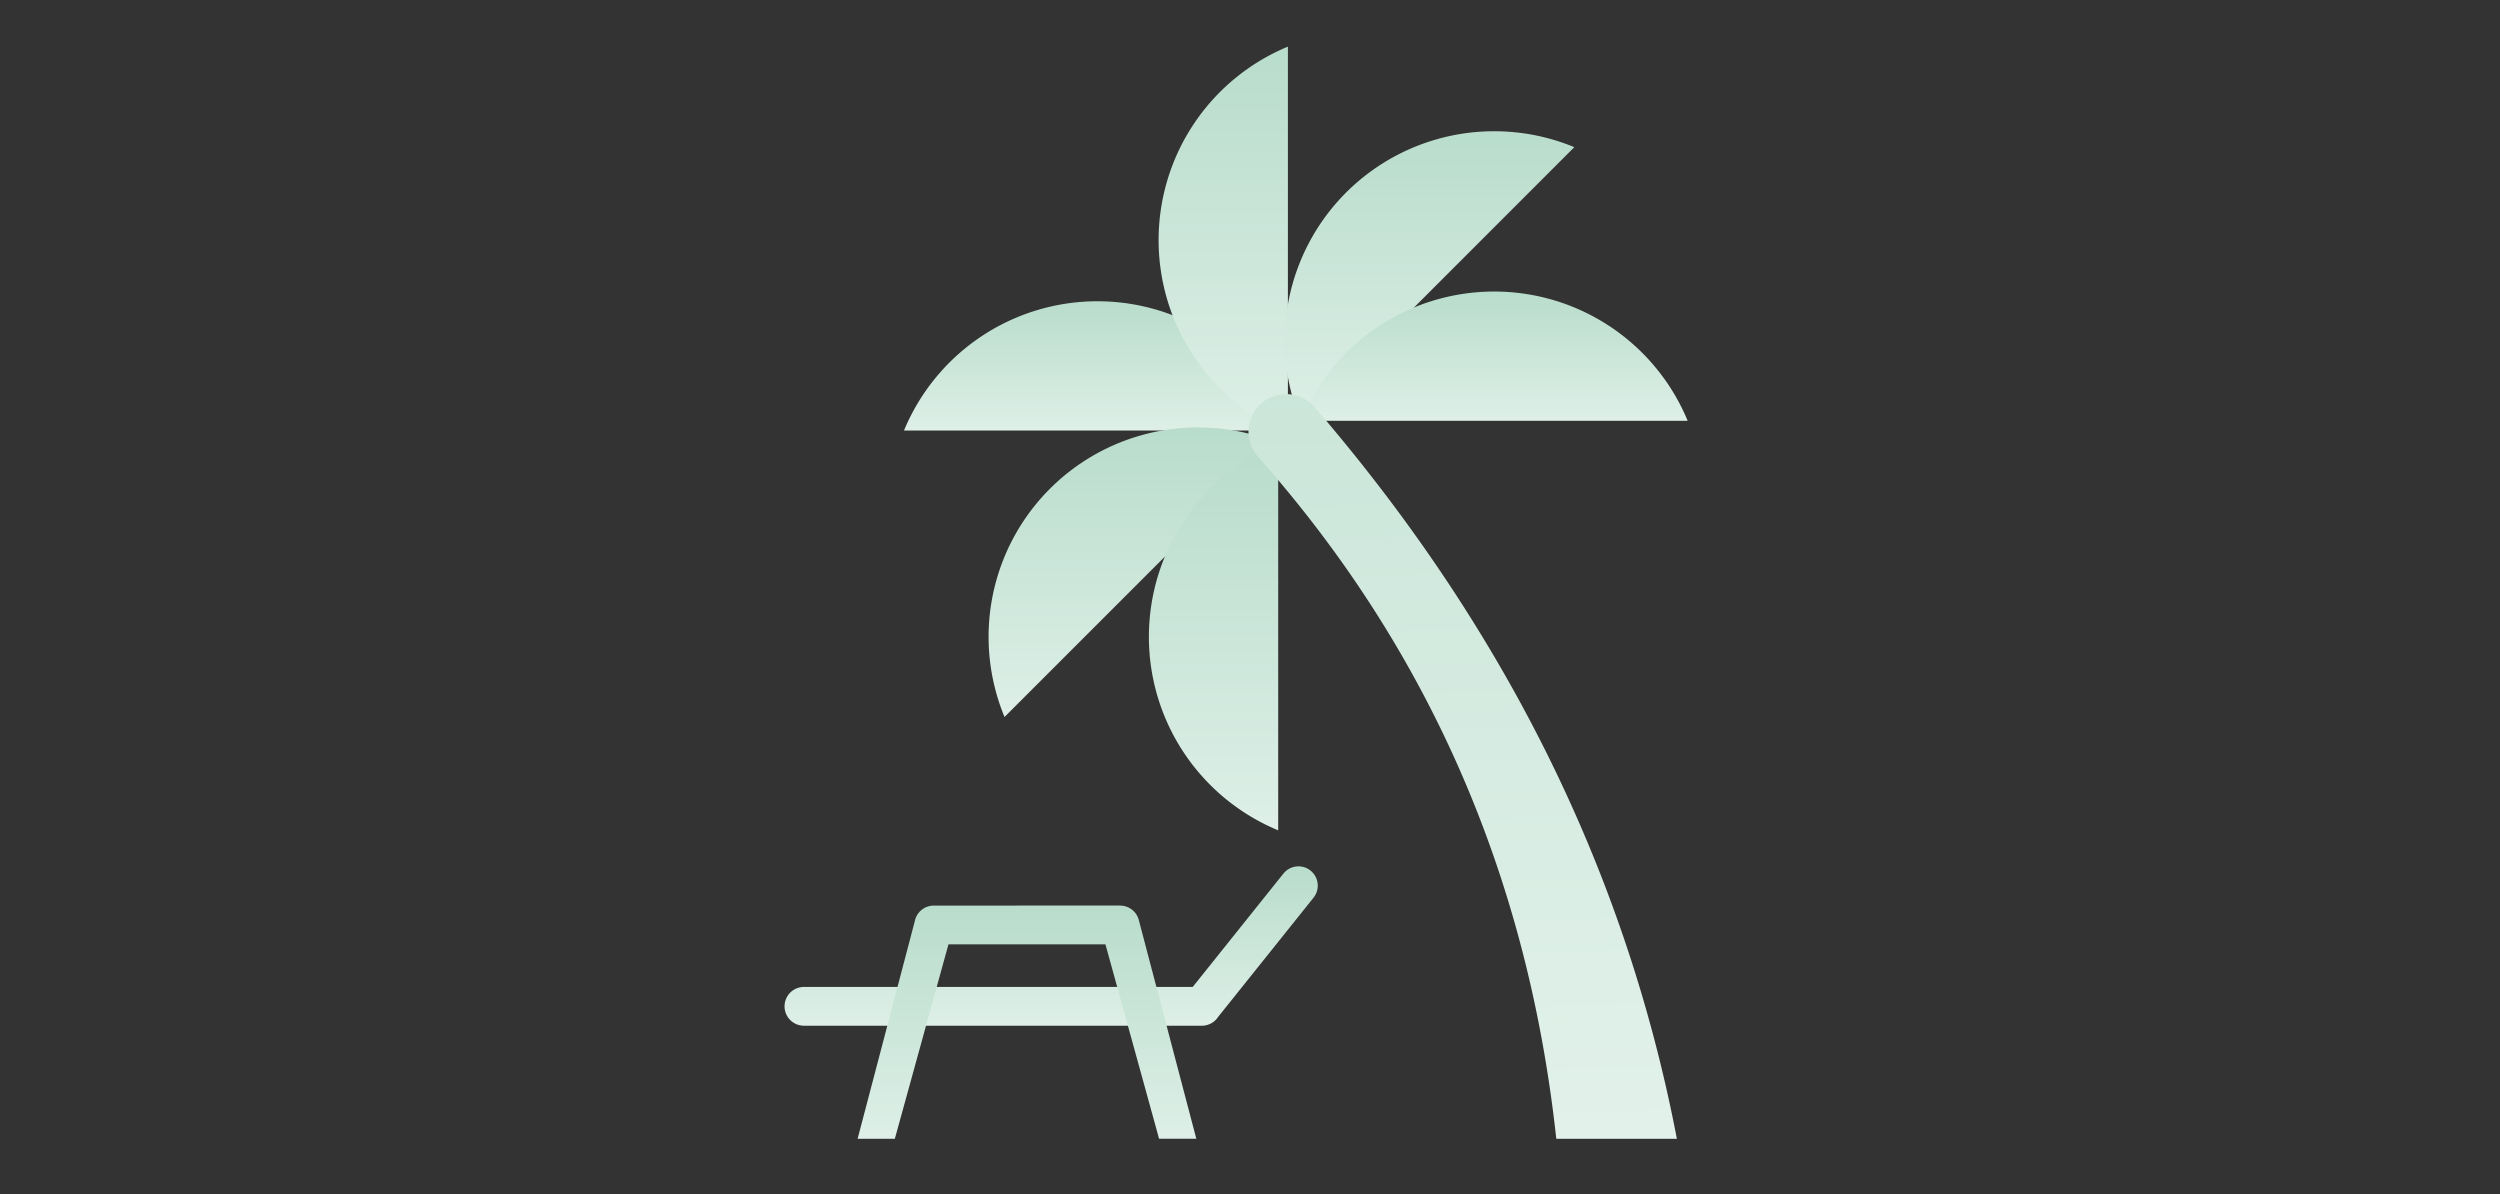
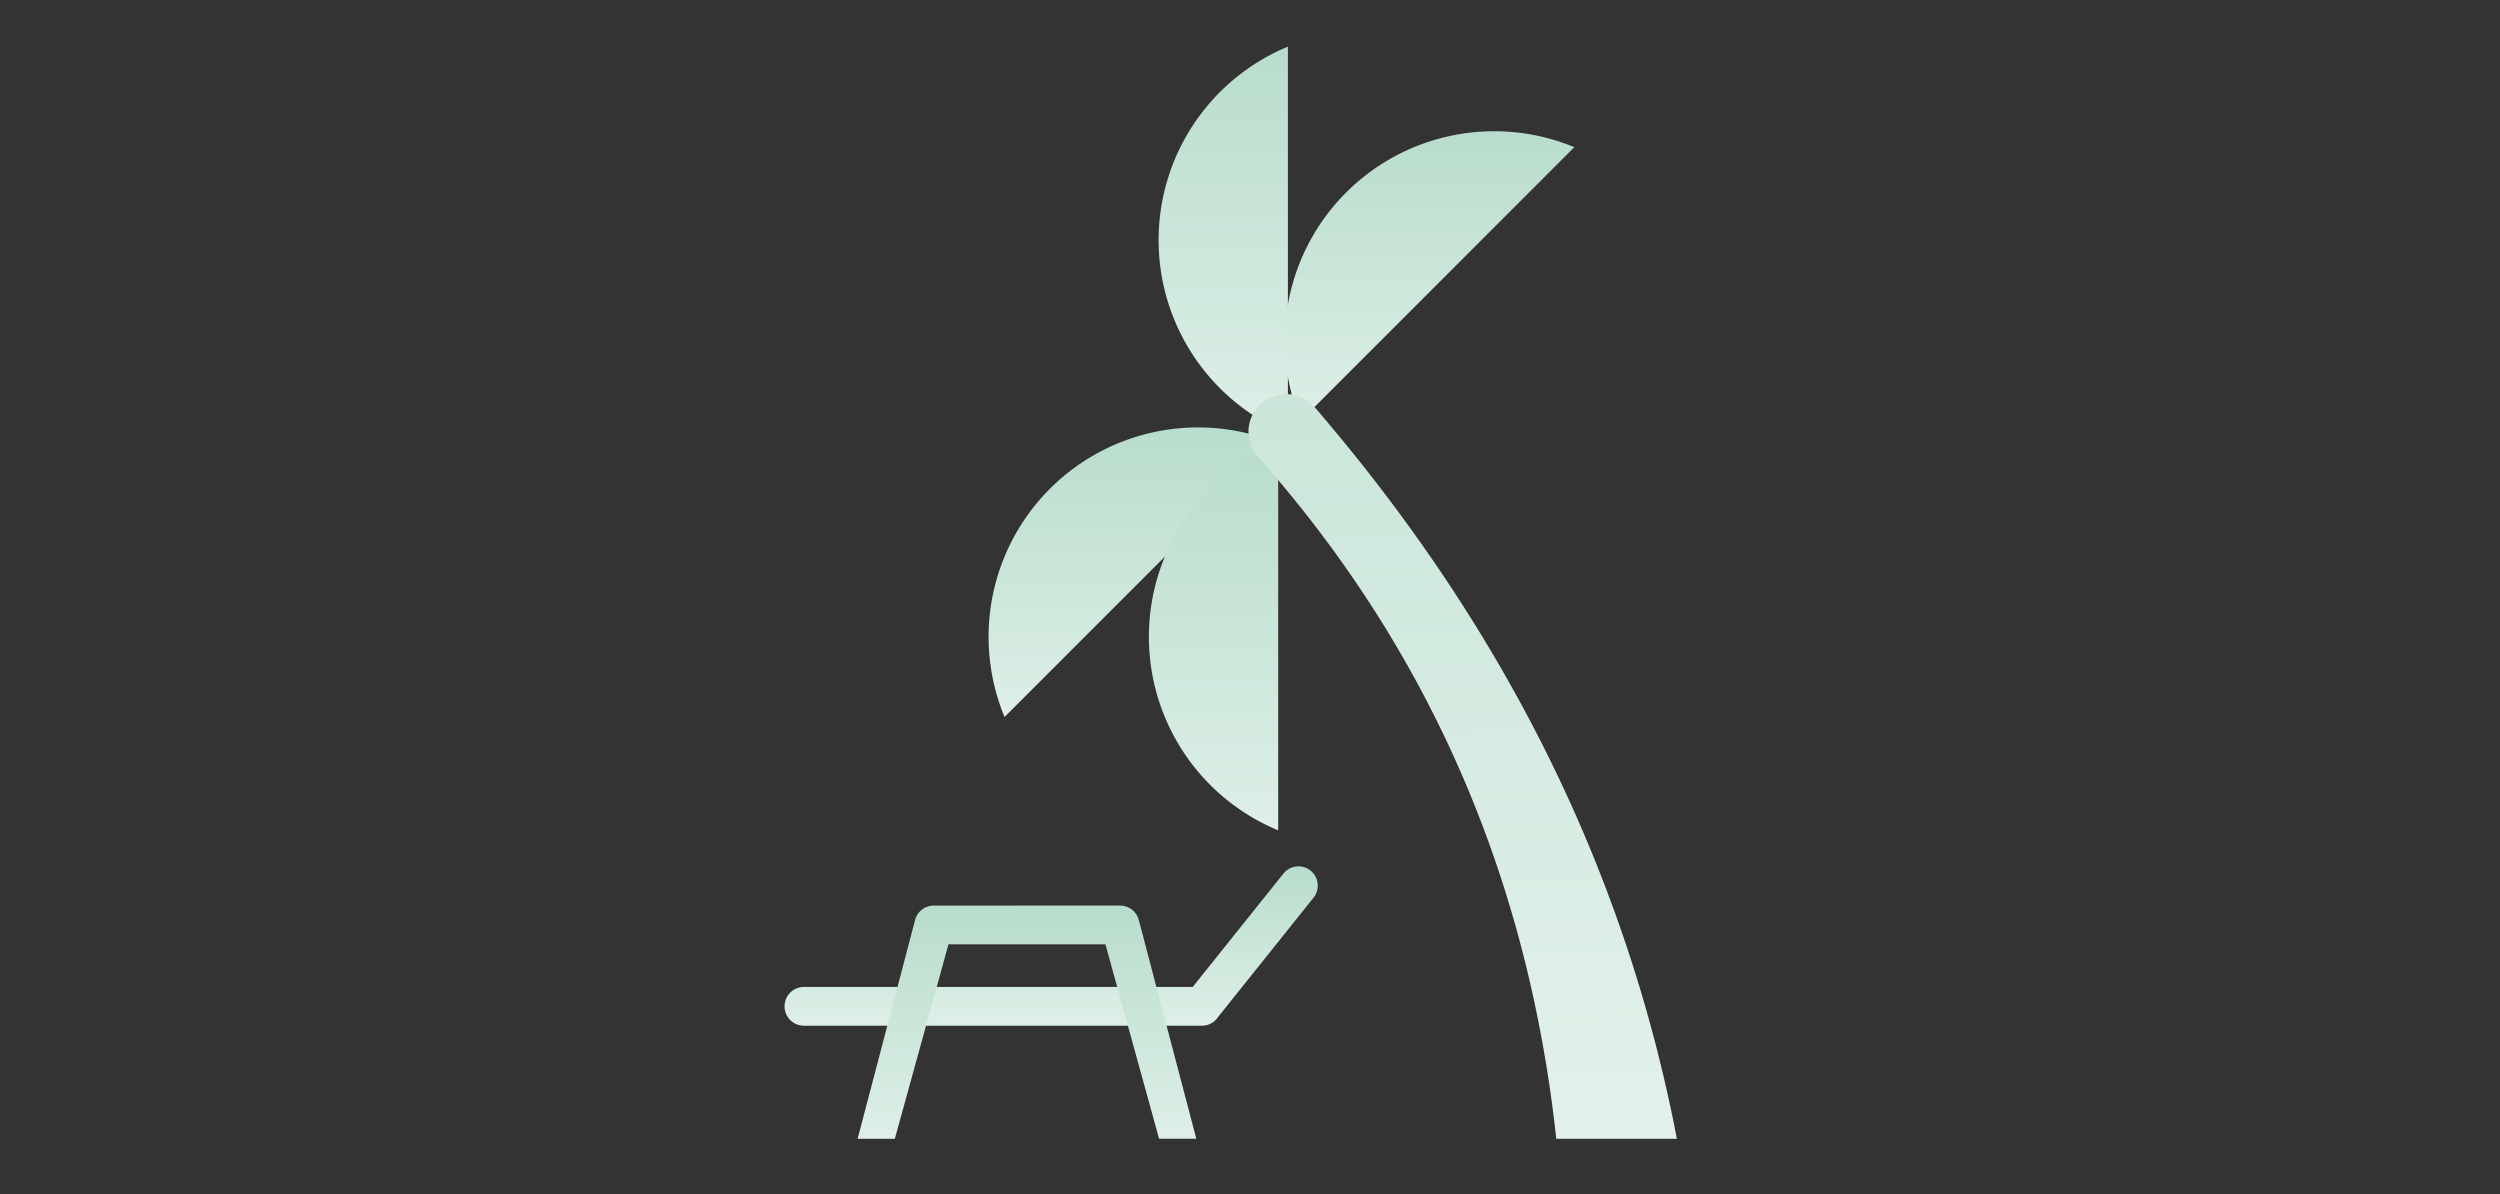
<svg xmlns="http://www.w3.org/2000/svg" xmlns:xlink="http://www.w3.org/1999/xlink" width="268" height="128" viewBox="0 0 268 128">
  <rect x="0" y="0" width="268" height="128" fill="#333333" stroke="none" />
  <defs>
    <linearGradient id="linear-gradient" x1="0.5" y1="-0.222" x2="0.5" y2="1.294" gradientUnits="objectBoundingBox">
      <stop offset="0" stop-color="#b0d8c6" />
      <stop offset="1" stop-color="#e9f5ef" />
    </linearGradient>
    <linearGradient id="linear-gradient-7" x1="0.458" y1="-1.174" x2="0.5" y2="1.294" xlink:href="#linear-gradient" />
  </defs>
  <g id="グループ_280407" data-name="グループ 280407" transform="translate(-484 -3553)">
    <rect id="長方形_45182" data-name="長方形 45182" width="268" height="128" transform="translate(484 3553)" fill="none" />
    <g id="グループ_279914" data-name="グループ 279914" transform="translate(-10099.215 19476)">
-       <path id="パス_68488" data-name="パス 68488" d="M37.515,89.164H79a22.451,22.451,0,0,0-41.485,0" transform="translate(10642.607 -15966.009)" fill="url(#linear-gradient)" />
      <path id="パス_68489" data-name="パス 68489" d="M126.679,0a22.451,22.451,0,0,0,0,41.485Z" transform="translate(10594.599 -15918)" fill="url(#linear-gradient)" />
      <path id="パス_68490" data-name="パス 68490" d="M156.706,31.6a22.45,22.45,0,0,0-4.867,24.468l29.334-29.334A22.468,22.468,0,0,0,156.706,31.6" transform="translate(10570.81 -15933.959)" fill="url(#linear-gradient)" />
      <path id="パス_68491" data-name="パス 68491" d="M69.12,119.191a22.449,22.449,0,0,0-4.867,24.467l29.334-29.334a22.468,22.468,0,0,0-24.467,4.866" transform="translate(10626.648 -15989.798)" fill="url(#linear-gradient)" />
-       <path id="パス_68492" data-name="パス 68492" d="M154.84,86.29h41.485a22.451,22.451,0,0,0-41.485,0" transform="translate(10567.809 -15964.177)" fill="url(#linear-gradient)" />
      <path id="パス_68493" data-name="パス 68493" d="M109.946,138.067a22.448,22.448,0,0,0,13.86,20.742V117.325a22.449,22.449,0,0,0-13.86,20.742" transform="translate(10596.431 -15992.799)" fill="url(#linear-gradient)" />
      <path id="パス_68494" data-name="パス 68494" d="M140.58,103.953a4.027,4.027,0,0,0-.177,5.516c18.045,20.337,28.9,44.608,31.991,73.132h12.928c-5.642-29.432-18.994-55.386-38.821-78.419a4.04,4.04,0,0,0-5.921-.23" transform="translate(10577.655 -15983.521)" fill="url(#linear-gradient-7)" />
      <path id="パス_68495" data-name="パス 68495" d="M53.468,265.553l-9.713,12.141H2.077a2.077,2.077,0,0,0,0,4.155H44.74a2.075,2.075,0,0,0,1.745-.95L56.7,268.133a2.067,2.067,0,1,0-3.23-2.58" transform="translate(10667.319 -16094.893)" fill="url(#linear-gradient)" />
      <path id="パス_68496" data-name="パス 68496" d="M29.767,276.35a2.077,2.077,0,0,0-2.04,1.685L21.6,301.351H25.59L31.342,280.5H48.167l5.752,20.846H57.91l-6.172-23.475a2.072,2.072,0,0,0-2-1.52v-.006Z" transform="translate(10653.55 -16102.271)" fill="url(#linear-gradient)" />
    </g>
  </g>
</svg>